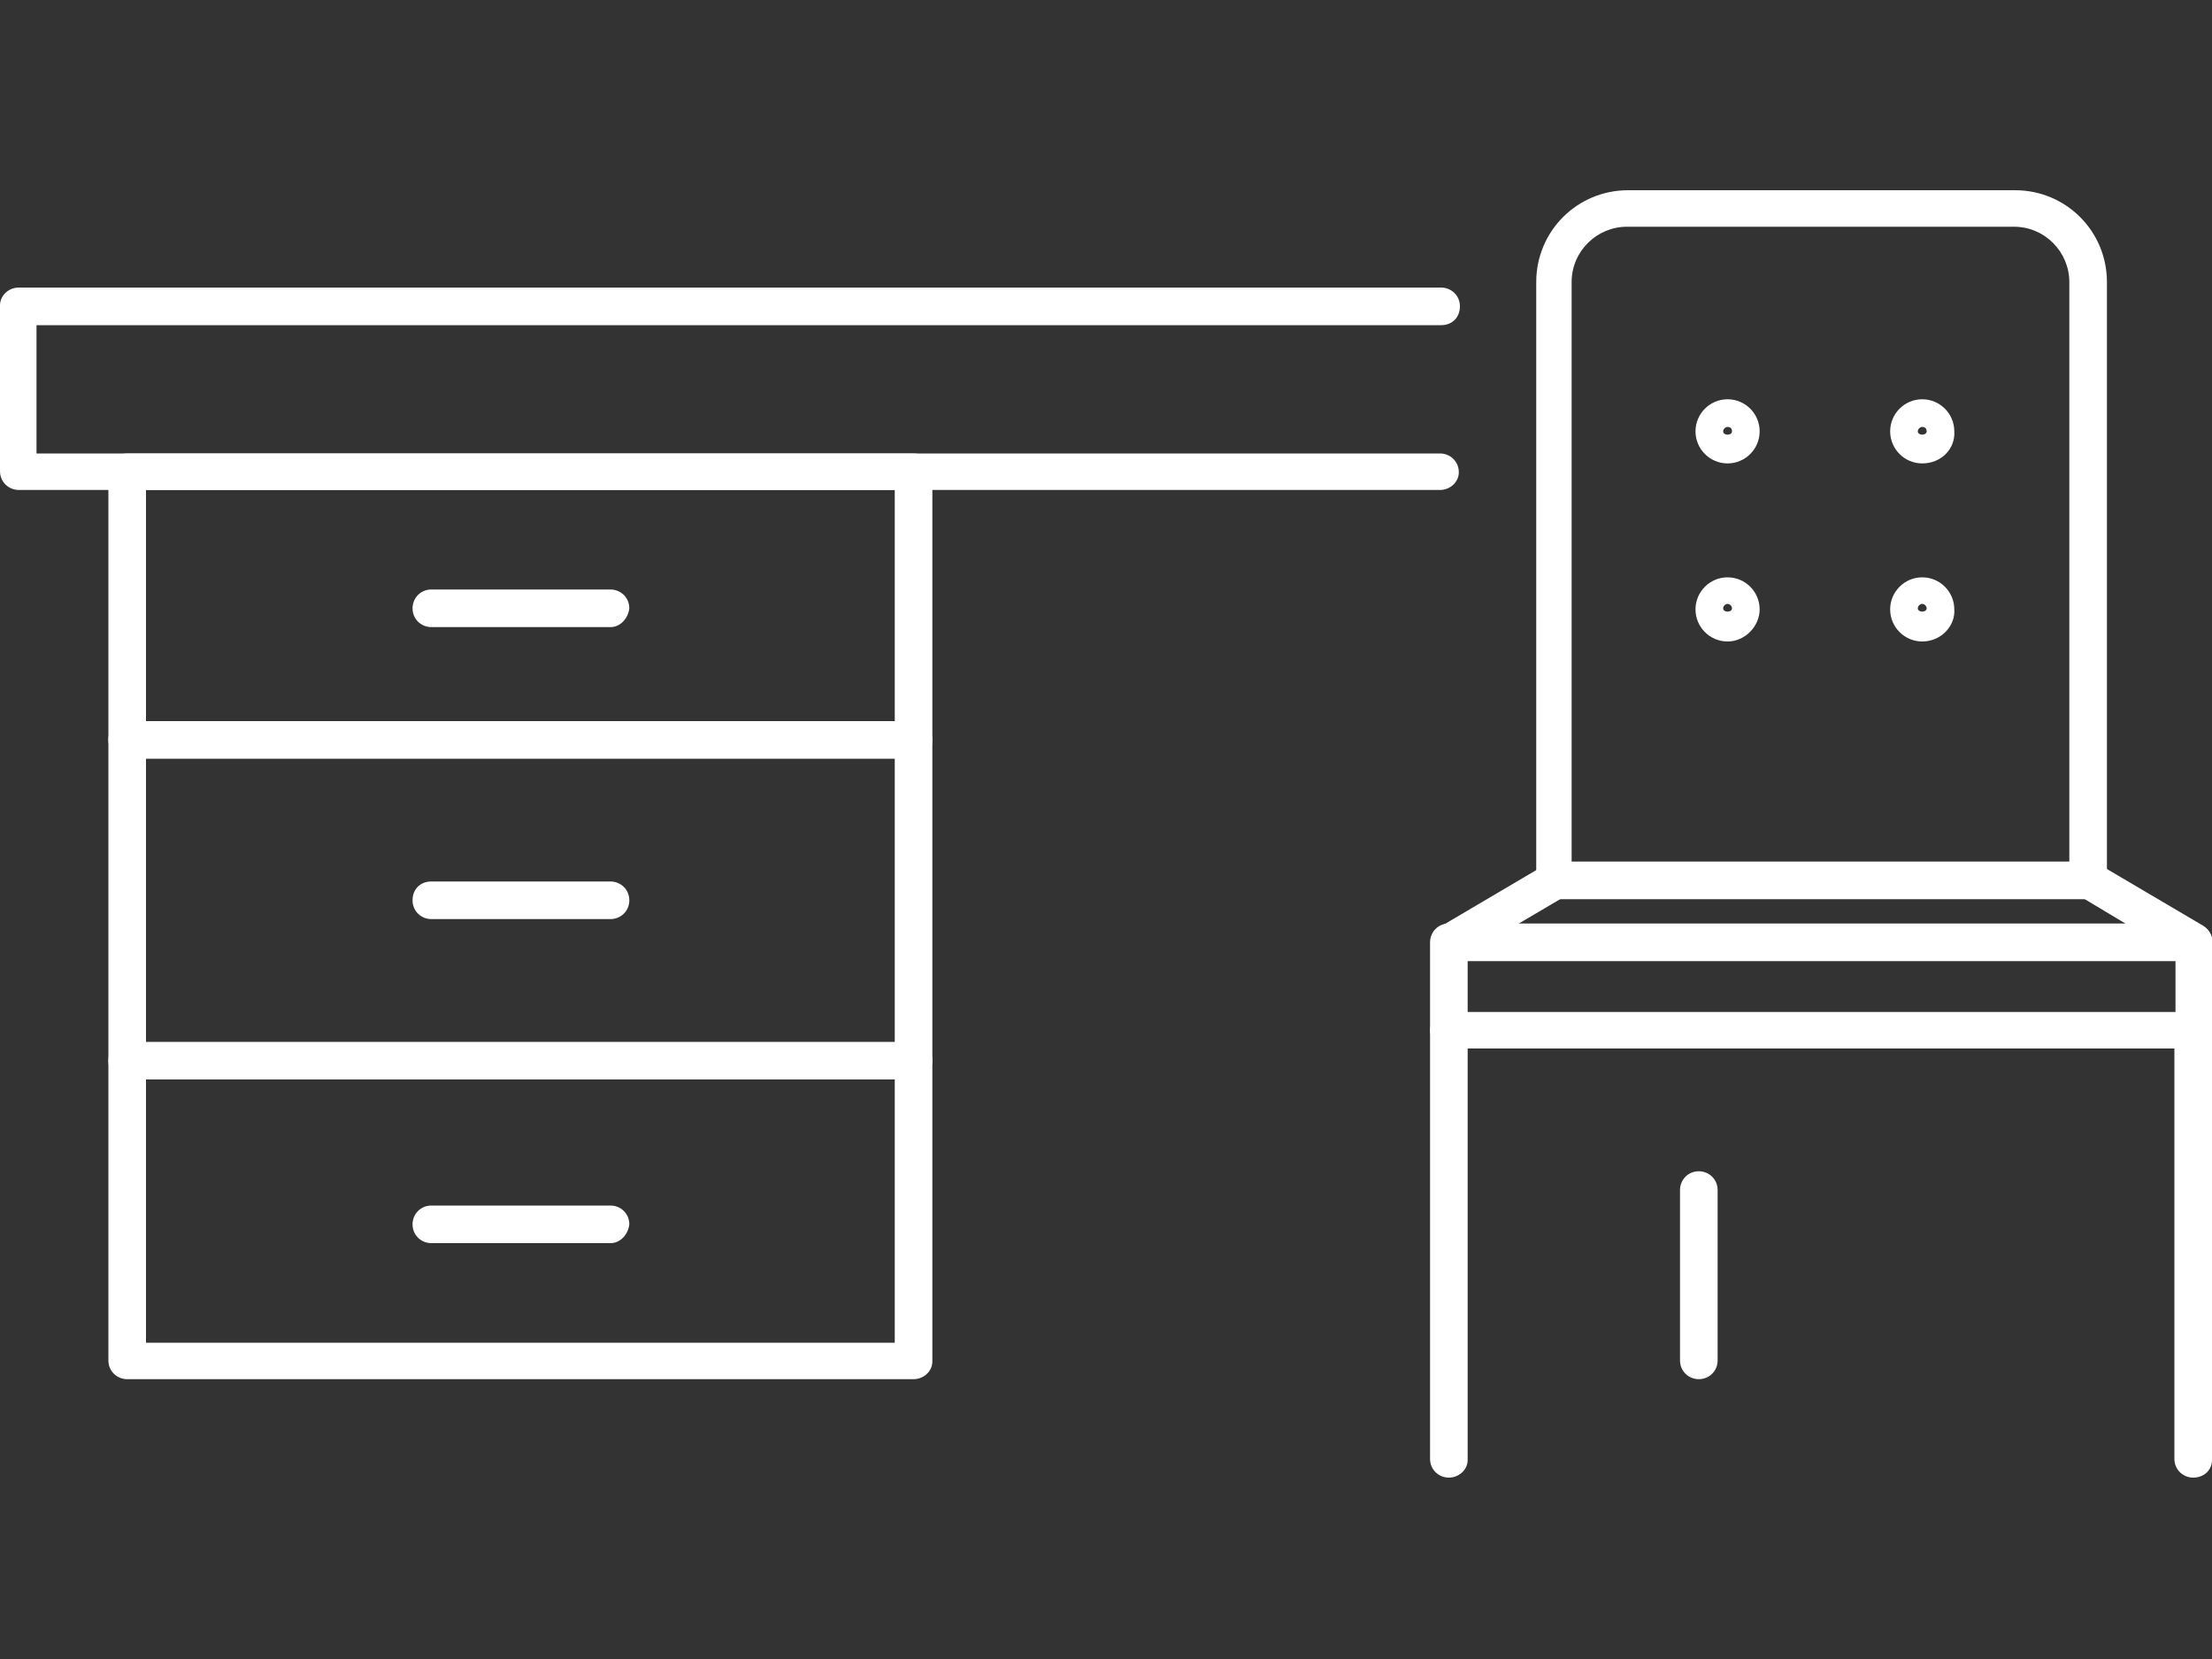
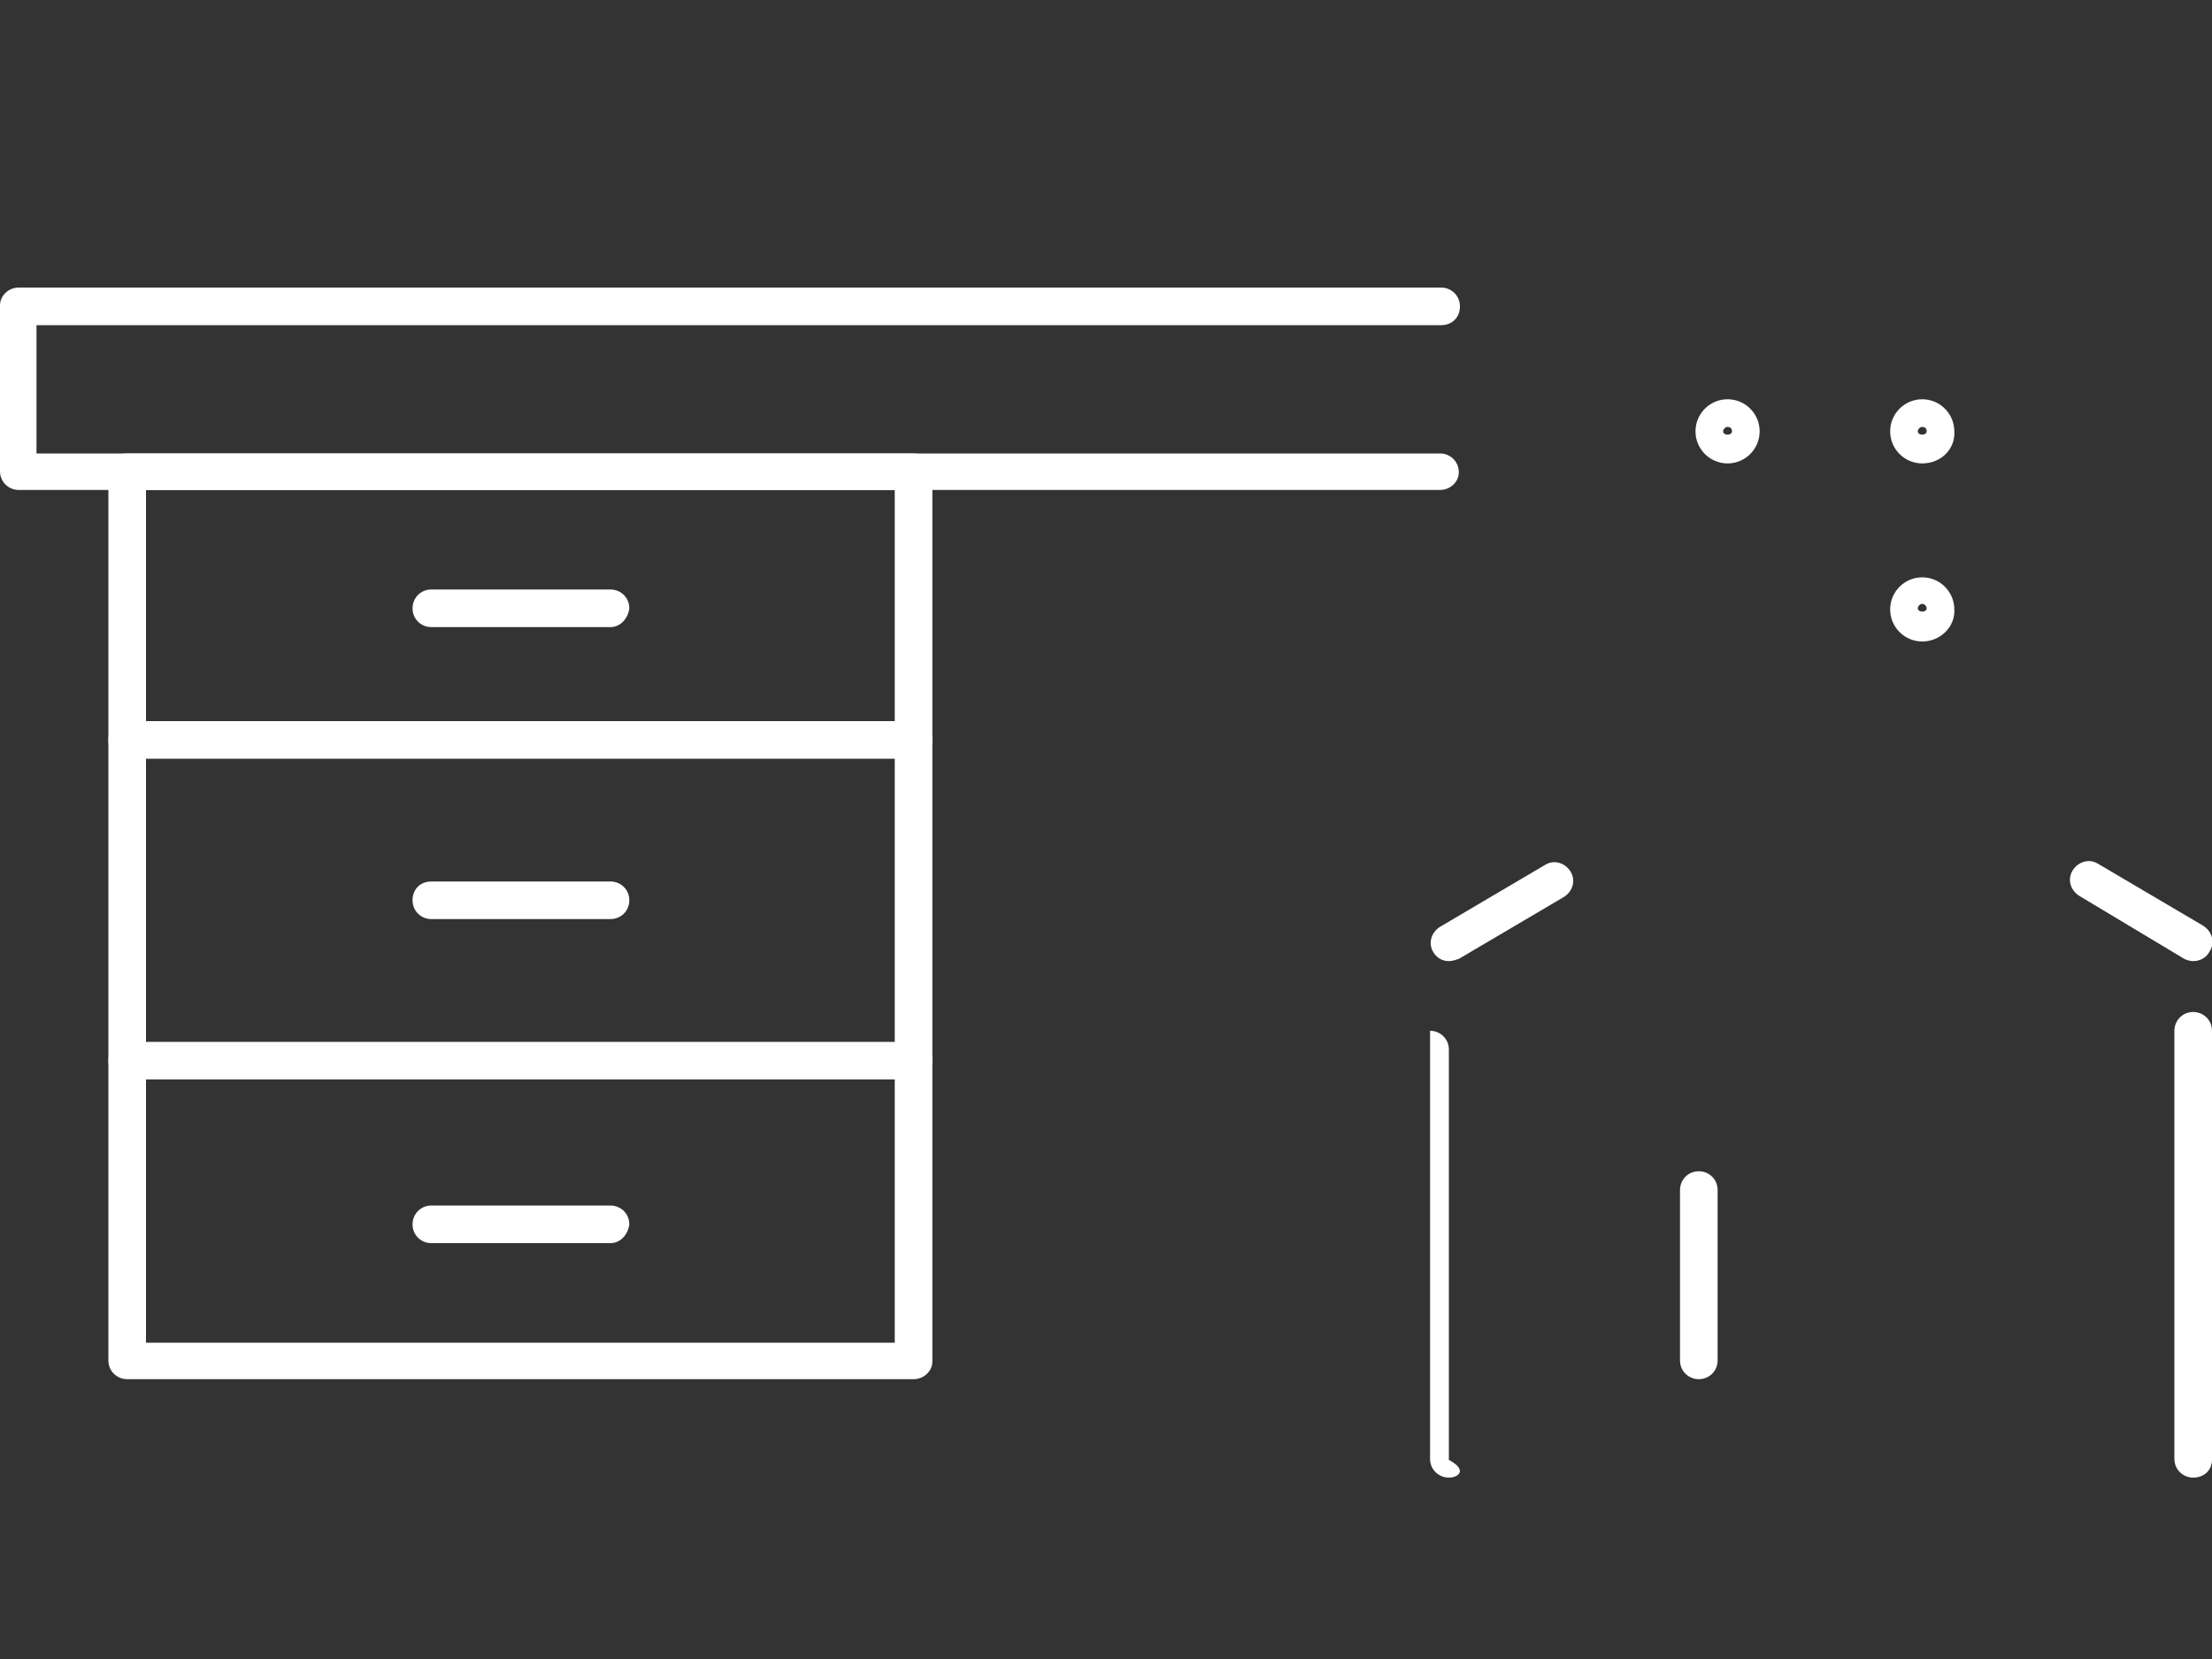
<svg xmlns="http://www.w3.org/2000/svg" version="1.1" id="Calque_1" x="0px" y="0px" viewBox="0 0 200 150" style="enable-background:new 0 0 200 150;" xml:space="preserve">
  <rect x="0" y="0" width="200" height="150" fill="#333333" stroke="none" />
  <style type="text/css">
	.st0{fill:#FFFFFF;}
</style>
  <g>
    <path class="st0" d="M82.6,124.7H11.5c-0.9,0-1.7-0.7-1.7-1.7V42.7c0-0.9,0.7-1.7,1.7-1.7h71.1c0.9,0,1.7,0.7,1.7,1.7v80.4   C84.3,124,83.5,124.7,82.6,124.7z M13.2,121.4h67.7V44.3H13.2V121.4z" />
    <path class="st0" d="M82.6,68.6H11.5c-0.9,0-1.7-0.7-1.7-1.7s0.7-1.7,1.7-1.7h71.1c0.9,0,1.7,0.7,1.7,1.7S83.5,68.6,82.6,68.6z" />
    <path class="st0" d="M82.6,97.6H11.5c-0.9,0-1.7-0.7-1.7-1.7c0-0.9,0.7-1.7,1.7-1.7h71.1c0.9,0,1.7,0.7,1.7,1.7   C84.3,96.9,83.5,97.6,82.6,97.6z" />
    <path class="st0" d="M55.2,112.4H39c-0.9,0-1.7-0.7-1.7-1.7c0-0.9,0.7-1.7,1.7-1.7h16.2c0.9,0,1.7,0.7,1.7,1.7   C56.8,111.6,56.1,112.4,55.2,112.4z" />
    <path class="st0" d="M55.2,83.1H39c-0.9,0-1.7-0.7-1.7-1.7s0.7-1.7,1.7-1.7h16.2c0.9,0,1.7,0.7,1.7,1.7S56.1,83.1,55.2,83.1z" />
    <path class="st0" d="M55.2,56.7H39c-0.9,0-1.7-0.7-1.7-1.7c0-0.9,0.7-1.7,1.7-1.7h16.2c0.9,0,1.7,0.7,1.7,1.7   C56.8,55.9,56.1,56.7,55.2,56.7z" />
    <path class="st0" d="M130.2,44.3H1.7c-0.9,0-1.7-0.7-1.7-1.7v-15C0,26.8,0.7,26,1.7,26h128.6c0.9,0,1.7,0.7,1.7,1.7   s-0.7,1.7-1.7,1.7H3.3V41h126.9c0.9,0,1.7,0.7,1.7,1.7C131.9,43.6,131.1,44.3,130.2,44.3z" />
-     <path class="st0" d="M188.8,81.3h-48.2c-0.9,0-1.7-0.7-1.7-1.7V25.5c0-4.6,3.7-8.3,8.3-8.3h35c4.6,0,8.3,3.7,8.3,8.3v54.1   C190.5,80.5,189.7,81.3,188.8,81.3z M142.2,77.9h44.9V25.5c0-2.7-2.2-5-5-5h-35c-2.7,0-5,2.2-5,5V77.9z" />
-     <path class="st0" d="M198.3,94.8H131c-0.9,0-1.7-0.7-1.7-1.7v-7.9c0-0.9,0.7-1.7,1.7-1.7h67.3c0.9,0,1.7,0.7,1.7,1.7v7.9   C200,94.1,199.3,94.8,198.3,94.8z M132.7,91.5h64v-4.6h-64V91.5z" />
-     <path class="st0" d="M131,133.6c-0.9,0-1.7-0.7-1.7-1.7V93.2c0-0.9,0.7-1.7,1.7-1.7c0.9,0,1.7,0.7,1.7,1.7V132   C132.7,132.9,131.9,133.6,131,133.6z" />
+     <path class="st0" d="M131,133.6c-0.9,0-1.7-0.7-1.7-1.7V93.2c0.9,0,1.7,0.7,1.7,1.7V132   C132.7,132.9,131.9,133.6,131,133.6z" />
    <path class="st0" d="M198.3,133.6c-0.9,0-1.7-0.7-1.7-1.7V93.2c0-0.9,0.7-1.7,1.7-1.7c0.9,0,1.7,0.7,1.7,1.7V132   C200,132.9,199.3,133.6,198.3,133.6z" />
    <path class="st0" d="M153.6,124.7c-0.9,0-1.7-0.7-1.7-1.7v-15.4c0-0.9,0.7-1.7,1.7-1.7c0.9,0,1.7,0.7,1.7,1.7v15.4   C155.3,124,154.5,124.7,153.6,124.7z" />
    <path class="st0" d="M131,86.9c-0.6,0-1.1-0.3-1.4-0.8c-0.5-0.8-0.2-1.8,0.6-2.3l9.5-5.6c0.8-0.5,1.8-0.2,2.3,0.6   c0.5,0.8,0.2,1.8-0.6,2.3l-9.5,5.6C131.6,86.8,131.3,86.9,131,86.9z" />
    <path class="st0" d="M198.3,86.9c-0.3,0-0.6-0.1-0.8-0.2L188,81c-0.8-0.5-1.1-1.5-0.6-2.3c0.5-0.8,1.5-1.1,2.3-0.6l9.5,5.6   c0.8,0.5,1.1,1.5,0.6,2.3C199.5,86.6,198.9,86.9,198.3,86.9z" />
    <g>
      <g>
        <path class="st0" d="M156.2,41.9c-1.6,0-2.9-1.3-2.9-2.9c0-1.6,1.3-2.9,2.9-2.9s2.9,1.3,2.9,2.9     C159.1,40.6,157.8,41.9,156.2,41.9z M156.2,38.6c-0.2,0-0.4,0.2-0.4,0.4c0,0.4,0.8,0.4,0.8,0C156.6,38.7,156.4,38.6,156.2,38.6z" />
        <path class="st0" d="M173.8,41.9c-1.6,0-2.9-1.3-2.9-2.9c0-1.6,1.3-2.9,2.9-2.9c1.6,0,2.9,1.3,2.9,2.9     C176.8,40.6,175.5,41.9,173.8,41.9z M173.8,38.6c-0.2,0-0.4,0.2-0.4,0.4c0,0.4,0.8,0.4,0.8,0C174.2,38.7,174,38.6,173.8,38.6z" />
      </g>
      <g>
-         <path class="st0" d="M156.2,58c-1.6,0-2.9-1.3-2.9-2.9c0-1.6,1.3-2.9,2.9-2.9s2.9,1.3,2.9,2.9C159.1,56.6,157.8,58,156.2,58z      M156.2,54.6c-0.2,0-0.4,0.2-0.4,0.4c0,0.4,0.8,0.4,0.8,0C156.6,54.8,156.4,54.6,156.2,54.6z" />
        <path class="st0" d="M173.8,58c-1.6,0-2.9-1.3-2.9-2.9c0-1.6,1.3-2.9,2.9-2.9c1.6,0,2.9,1.3,2.9,2.9     C176.8,56.6,175.5,58,173.8,58z M173.8,54.6c-0.2,0-0.4,0.2-0.4,0.4c0,0.4,0.8,0.4,0.8,0C174.2,54.8,174,54.6,173.8,54.6z" />
      </g>
    </g>
  </g>
</svg>